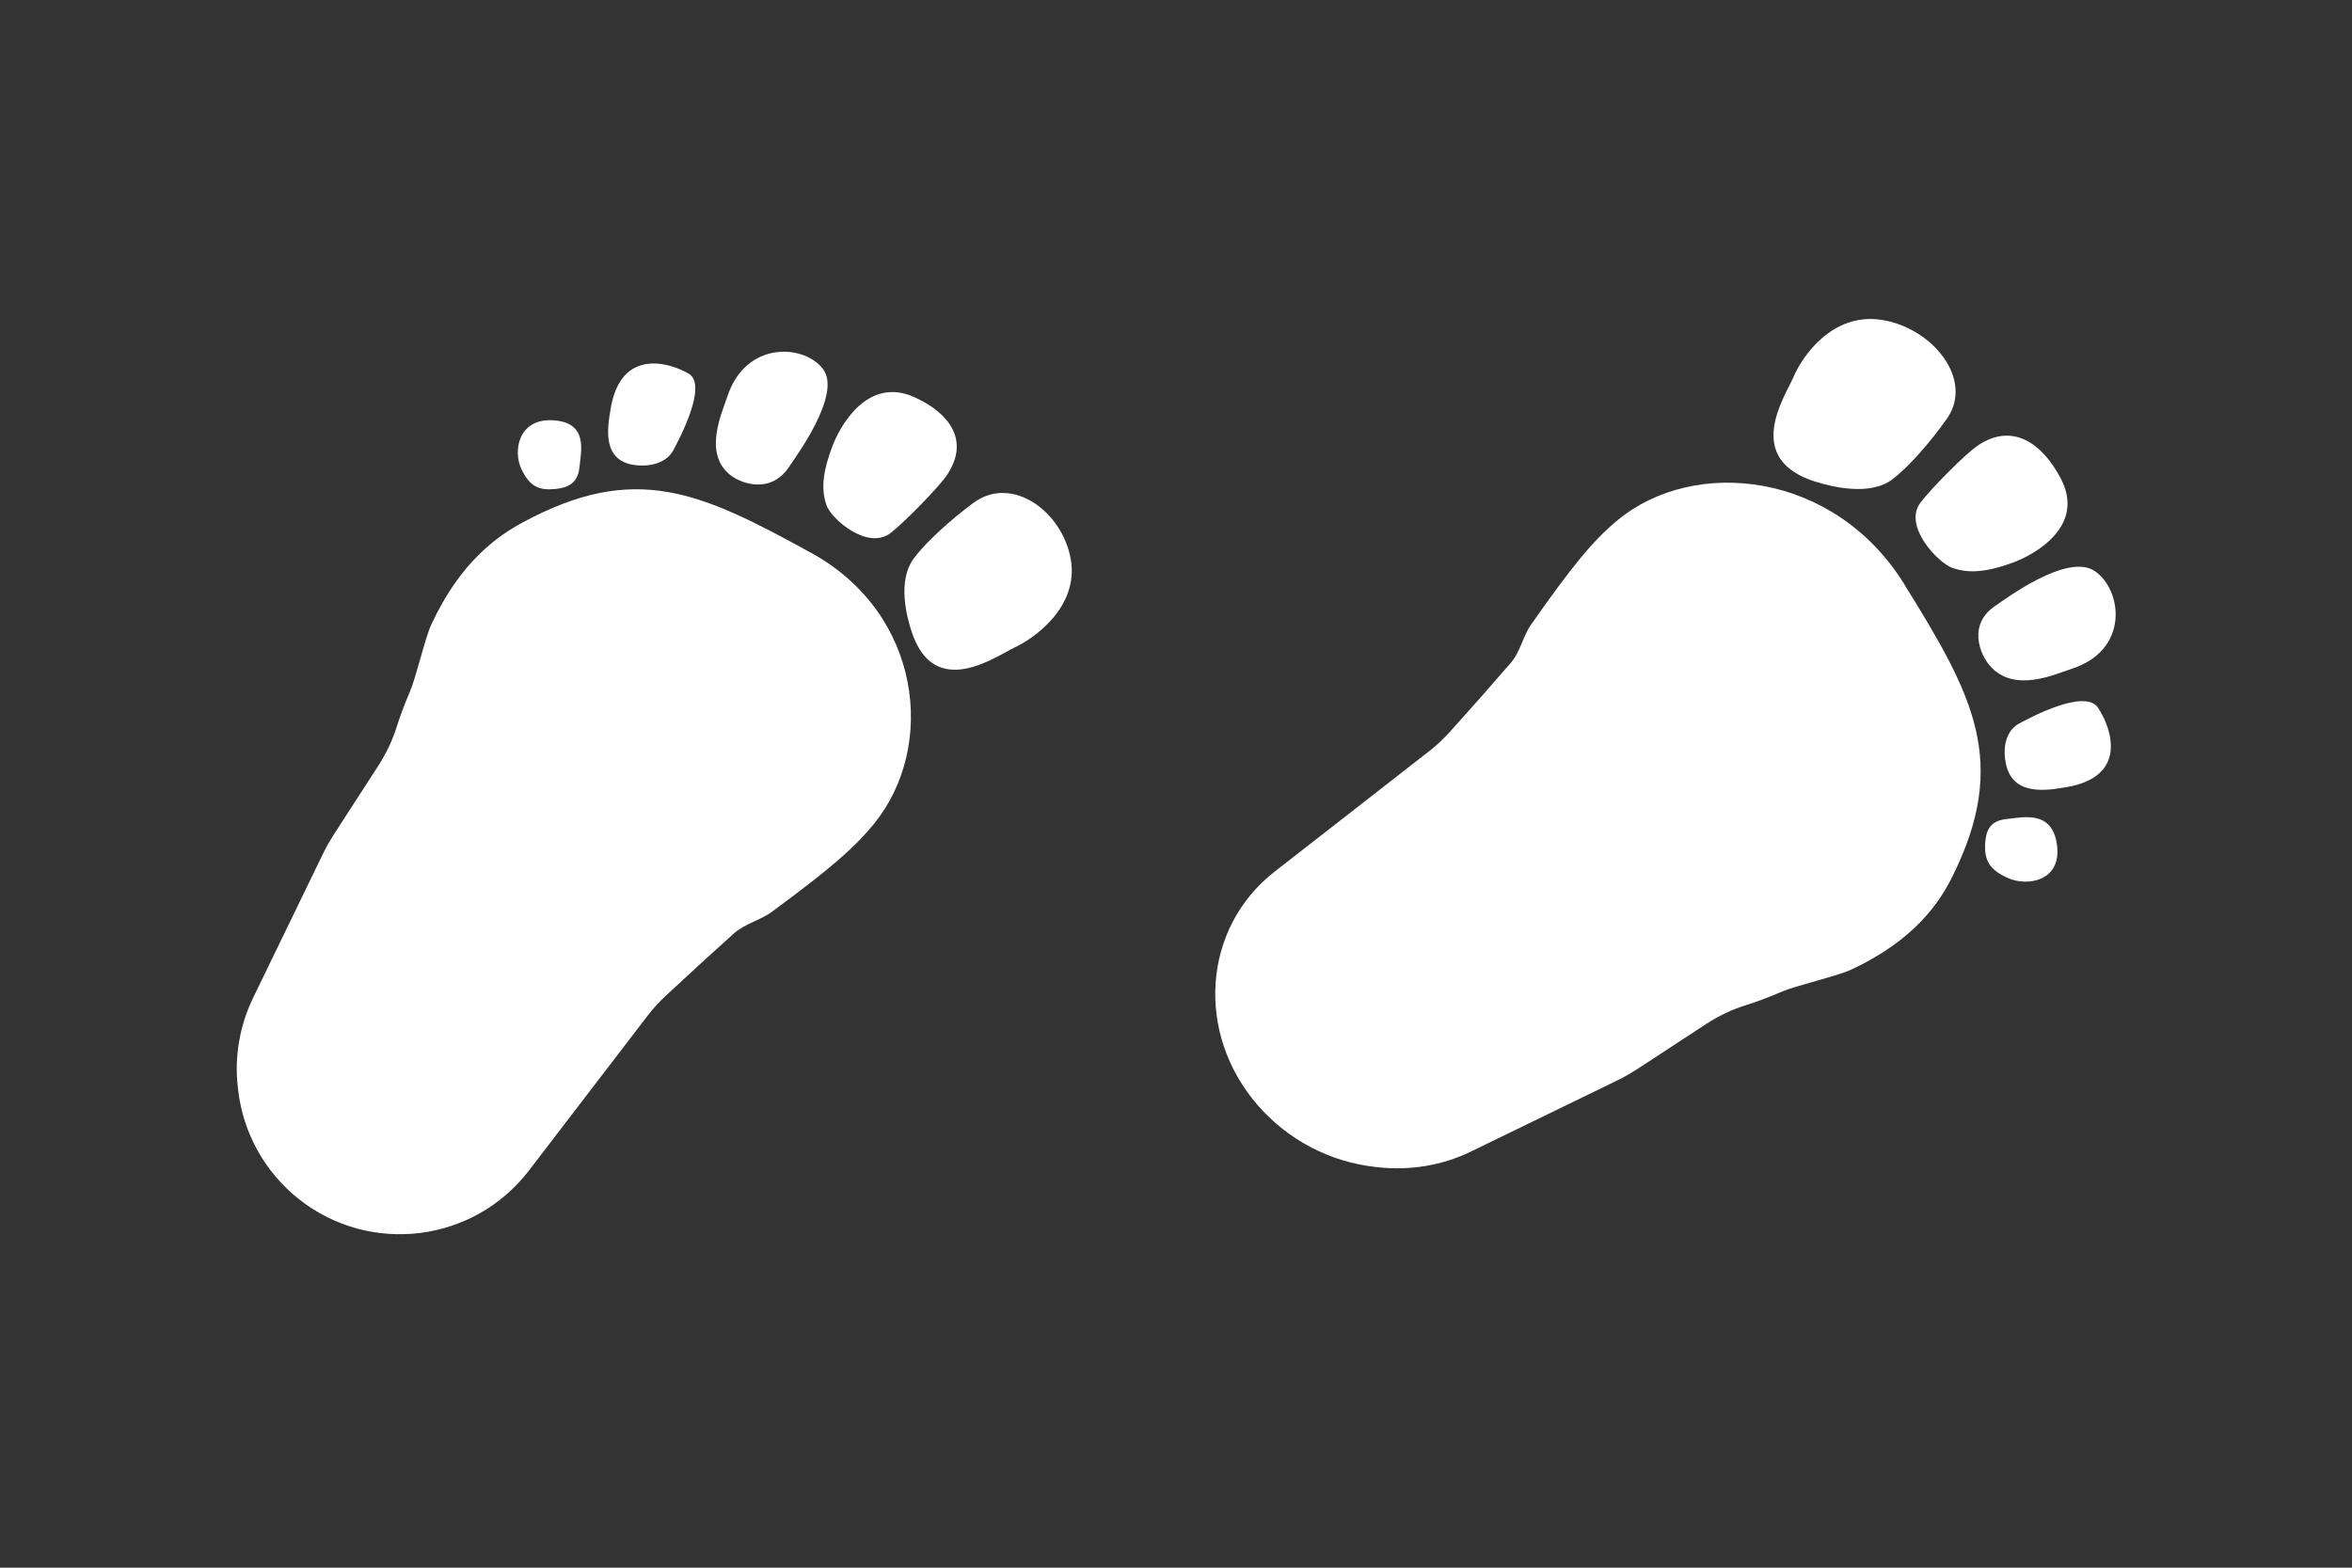
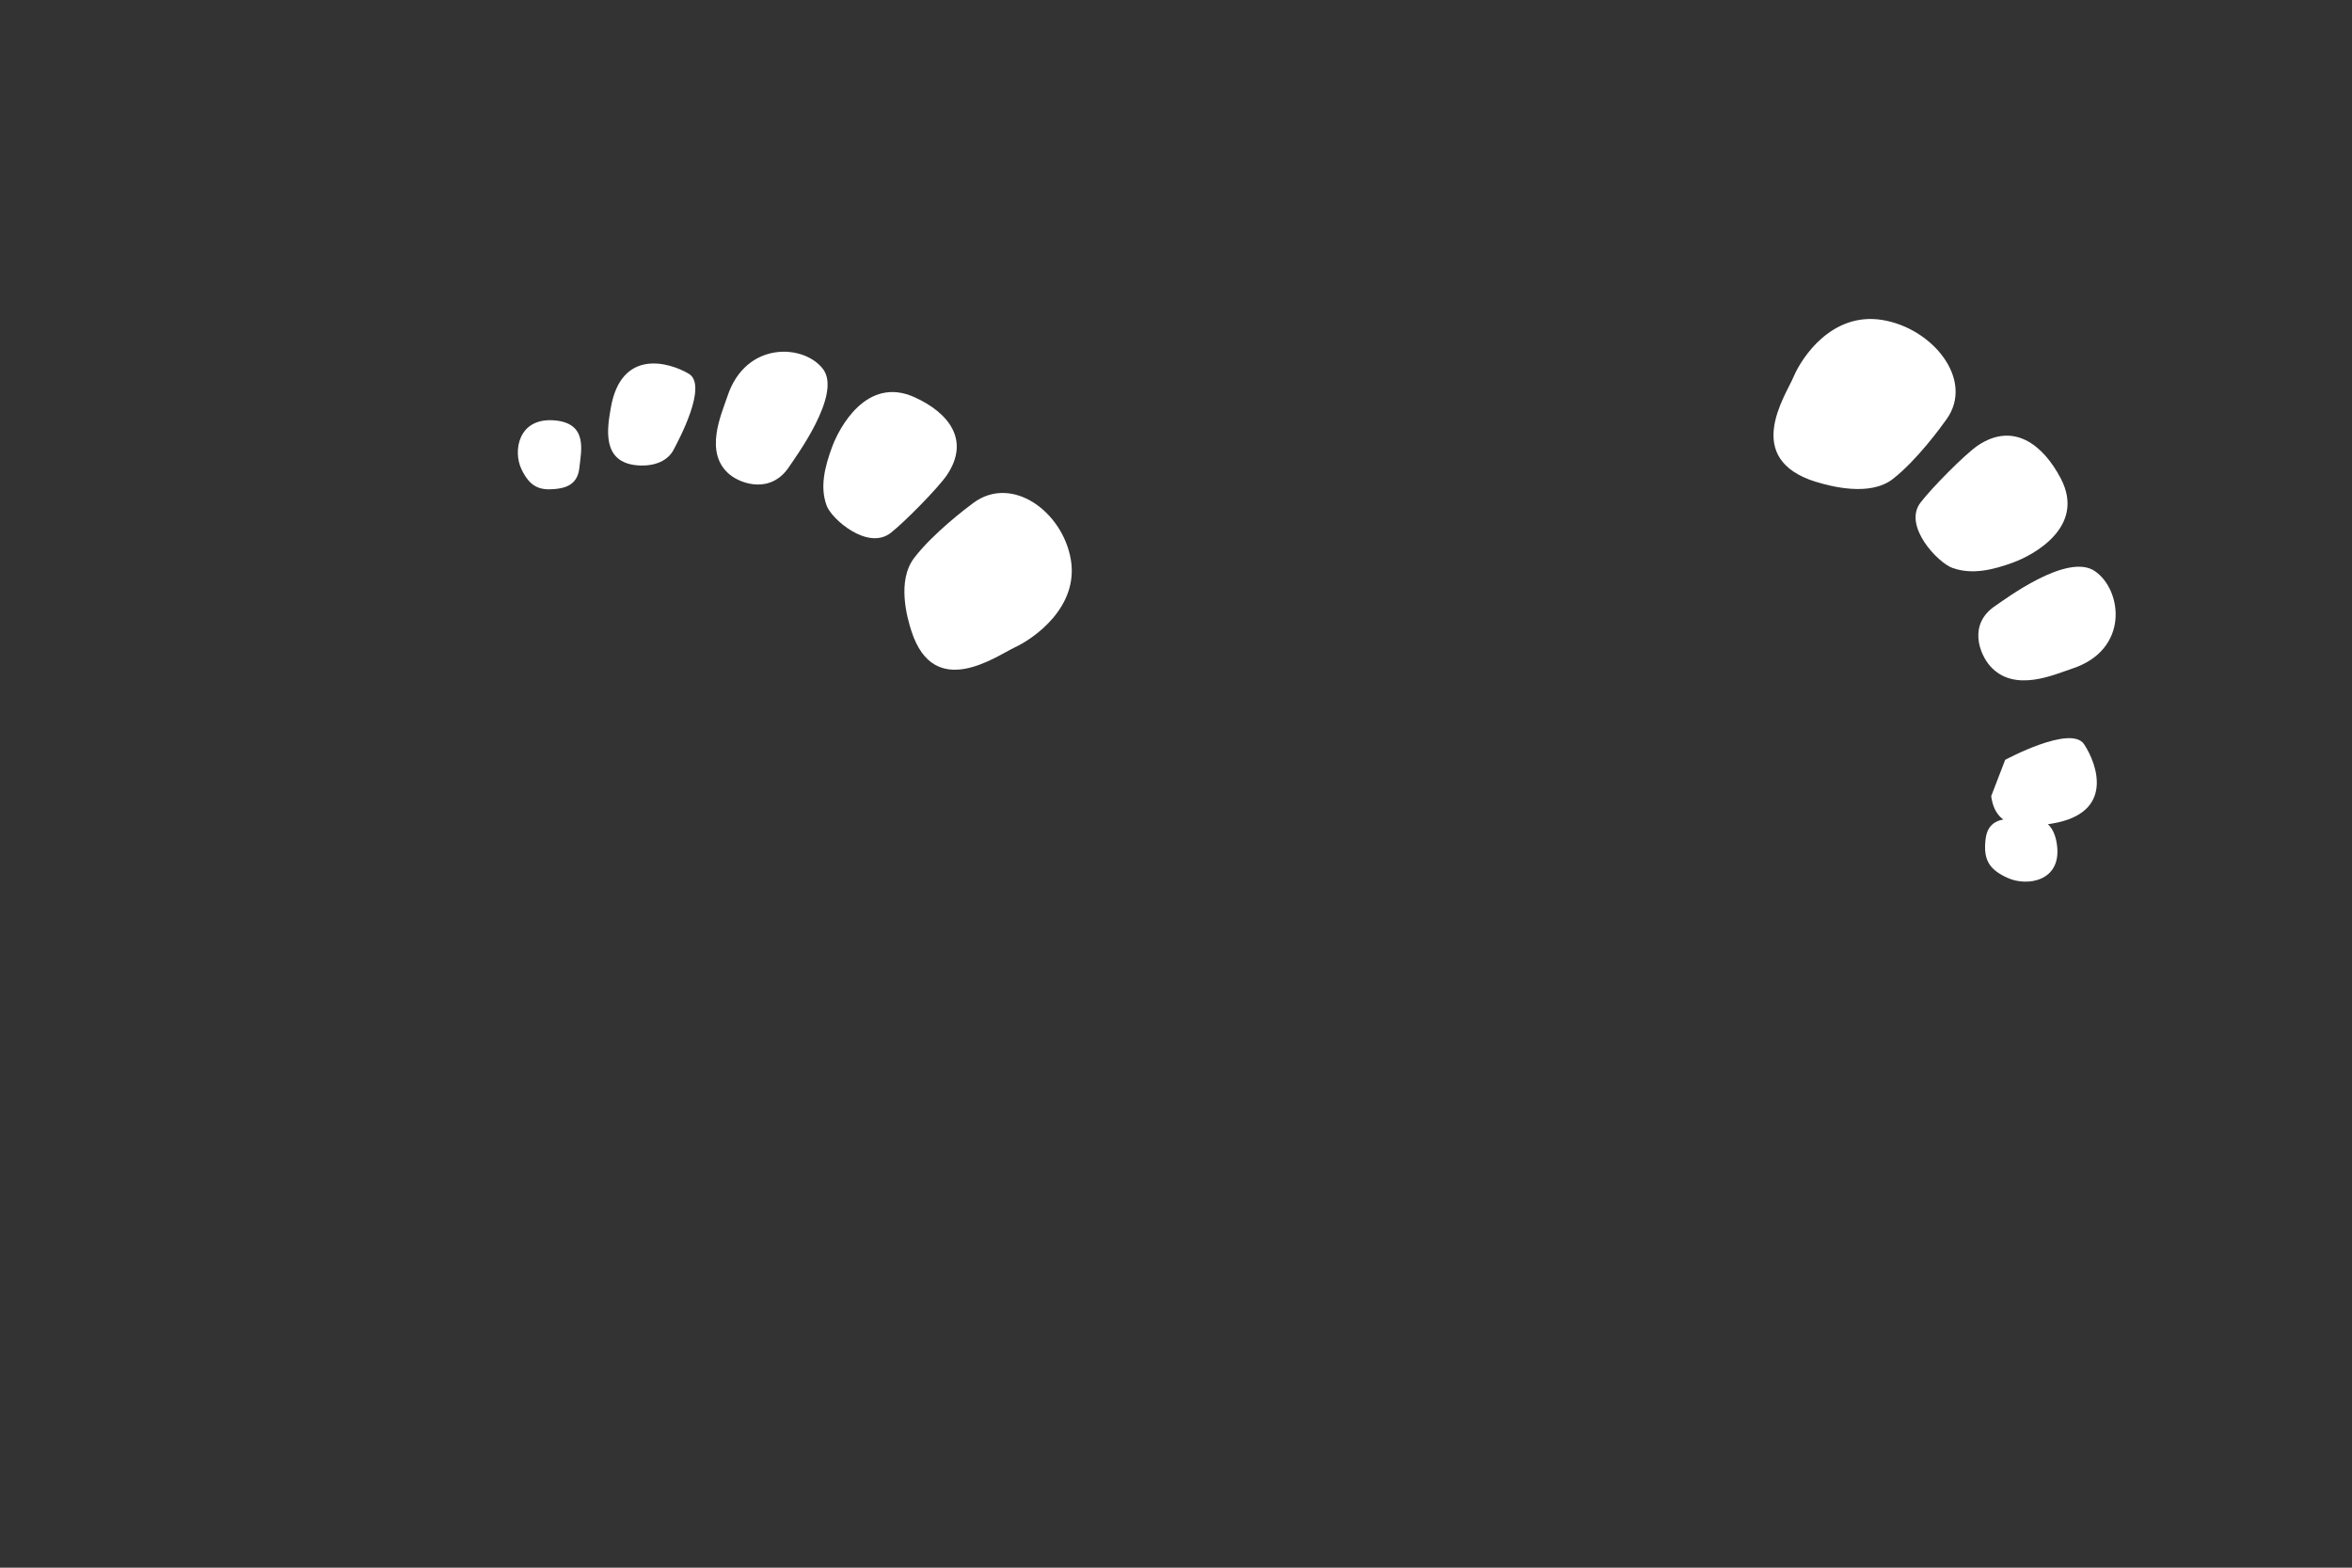
<svg xmlns="http://www.w3.org/2000/svg" id="Capa_1" viewBox="0 0 300 200">
  <rect x="0" y="0" width="300" height="200" fill="#333333" stroke="none" />
  <defs>
    <style>
      .cls-1 {
        fill: #fff;
      }
    </style>
  </defs>
  <g>
    <g>
      <path class="cls-1" d="M116.26,80.53c-.54-1.66-1.9-6.42.35-9.36,2.35-3.07,6.55-6.28,7.53-7,4.92-3.66,11.39,1.09,12.44,7.19,1.05,6.1-4.71,10.1-7.12,11.22-2.38,1.11-10.3,6.89-13.2-2.05Z" />
      <path class="cls-1" d="M105.43,64.49c.65,1.76,5.27,5.77,8.19,3.49,1.78-1.39,6.1-5.79,7.18-7.4,2.99-4.48.15-7.95-4.14-9.9-6.14-2.79-9.67,3.97-10.55,6.41-.89,2.44-1.56,5.02-.67,7.41Z" />
      <path class="cls-1" d="M93.11,60.57c1.46,1.18,5.25,2.49,7.57-1.06.76-1.16,6.69-9.14,4.33-12.38s-9.89-3.72-12.24,3.47c-.72,2.19-3.07,7.21.34,9.97Z" />
      <path class="cls-1" d="M81.34,59.37c2.34.17,3.9-.71,4.56-1.96s4.45-8.27,1.94-9.74c-2.51-1.47-8.63-3.26-9.94,4.41-.42,2.46-1.24,6.94,3.44,7.29Z" />
      <path class="cls-1" d="M70.77,62.39c1.39-.13,2.91-.56,3.13-2.71s1.16-5.77-3.32-6.06c-4.48-.29-5.16,3.92-4.08,6.21,1.08,2.29,2.32,2.74,4.26,2.56Z" />
    </g>
-     <path class="cls-1" d="M103.47,70.54c-14.1-7.76-22.42-11.66-36.8-3.89-3.07,1.66-7.92,4.92-11.69,13.1-.73,1.59-1.97,6.81-2.66,8.41-.72,1.67-1.29,3.2-1.67,4.42-.56,1.81-1.37,3.53-2.4,5.12l-5.26,8.13c-.94,1.45-1.36,2.19-1.73,2.96l-8.98,18.52c-1.72,3.56-2.4,7.53-1.94,11.45l.04.34c.64,5.47,3.42,10.45,7.73,13.87h0c9.09,7.2,22.31,5.56,29.36-3.64l6.69-8.73,8.42-10.99c.72-.94,1.52-1.82,2.39-2.62l4.46-4.12c.85-.79,2.37-2.13,4.13-3.74,1.4-1.29,3.36-1.68,4.9-2.81,7.33-5.41,10.49-8.1,13.05-11.26,7.96-9.82,6.07-26.76-8.03-34.52Z" />
  </g>
  <g>
    <g>
      <path class="cls-1" d="M231.67,61.48c1.76.54,6.82,1.92,9.76-.37,3.08-2.4,6.18-6.67,6.88-7.66,3.54-5.01-1.79-11.58-8.22-12.63-6.44-1.05-10.29,4.8-11.32,7.26-1.02,2.42-6.61,10.48,2.9,13.41Z" />
      <path class="cls-1" d="M249.05,72.46c-1.87-.66-6.33-5.35-4.11-8.31,1.36-1.81,5.7-6.21,7.33-7.31,4.51-3.04,8.3-.16,10.58,4.19,3.27,6.24-3.59,9.83-6.09,10.74s-5.16,1.59-7.7.69Z" />
      <path class="cls-1" d="M253.85,84.98c-1.32-1.48-2.9-5.33.67-7.7,1.17-.78,9.17-6.82,12.68-4.42s4.45,10.05-2.92,12.45c-2.24.73-7.35,3.13-10.43-.33Z" />
-       <path class="cls-1" d="M255.76,96.94c-.31-2.38.52-3.96,1.79-4.64s8.39-4.54,10.07-1.99c1.68,2.55,3.9,8.76-4.04,10.11-2.55.43-7.19,1.27-7.81-3.49Z" />
+       <path class="cls-1" d="M255.76,96.94s8.39-4.54,10.07-1.99c1.68,2.55,3.9,8.76-4.04,10.11-2.55.43-7.19,1.27-7.81-3.49Z" />
      <path class="cls-1" d="M253.21,107.69c.06-1.42.42-2.95,2.65-3.19s5.96-1.19,6.52,3.37-3.8,5.25-6.26,4.15c-2.46-1.09-2.99-2.36-2.92-4.33Z" />
    </g>
-     <path class="cls-1" d="M242.84,74.46c8.91,14.32,13.46,22.77,6.17,37.4-1.56,3.12-4.69,8.06-13.02,11.9-1.62.74-7,2.02-8.64,2.72-1.7.73-3.27,1.32-4.52,1.71-1.86.57-3.61,1.4-5.21,2.45l-8.19,5.36c-1.47.96-2.21,1.38-2.99,1.76l-18.84,9.16c-3.62,1.76-7.73,2.45-11.86,1.99l-.35-.04c-5.75-.64-11.12-3.45-14.93-7.83h0c-8.04-9.22-7.08-22.67,2.13-29.85l8.74-6.81,11-8.58c.94-.73,1.81-1.55,2.6-2.43l4.05-4.54c.77-.87,2.09-2.42,3.67-4.2,1.27-1.43,1.57-3.42,2.66-4.98,5.24-7.46,7.86-10.68,11.02-13.29,9.8-8.11,27.61-6.22,36.53,8.11Z" />
  </g>
</svg>